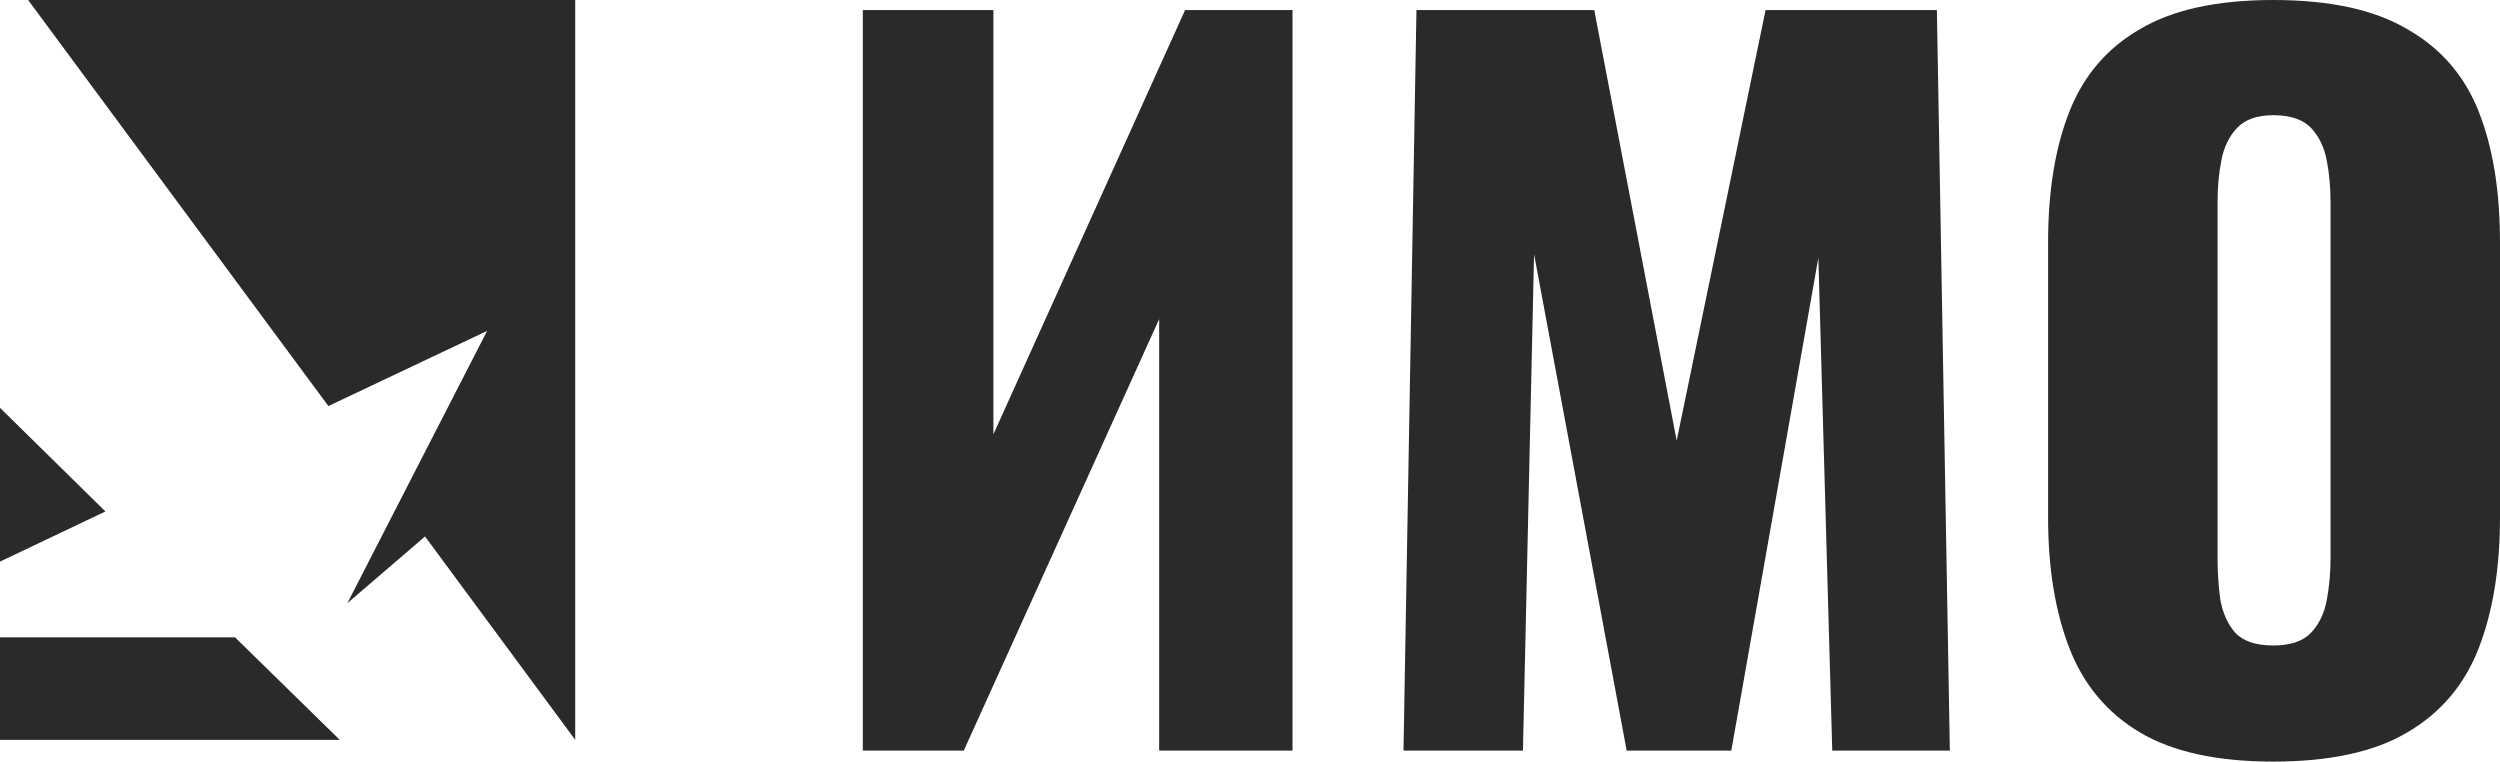
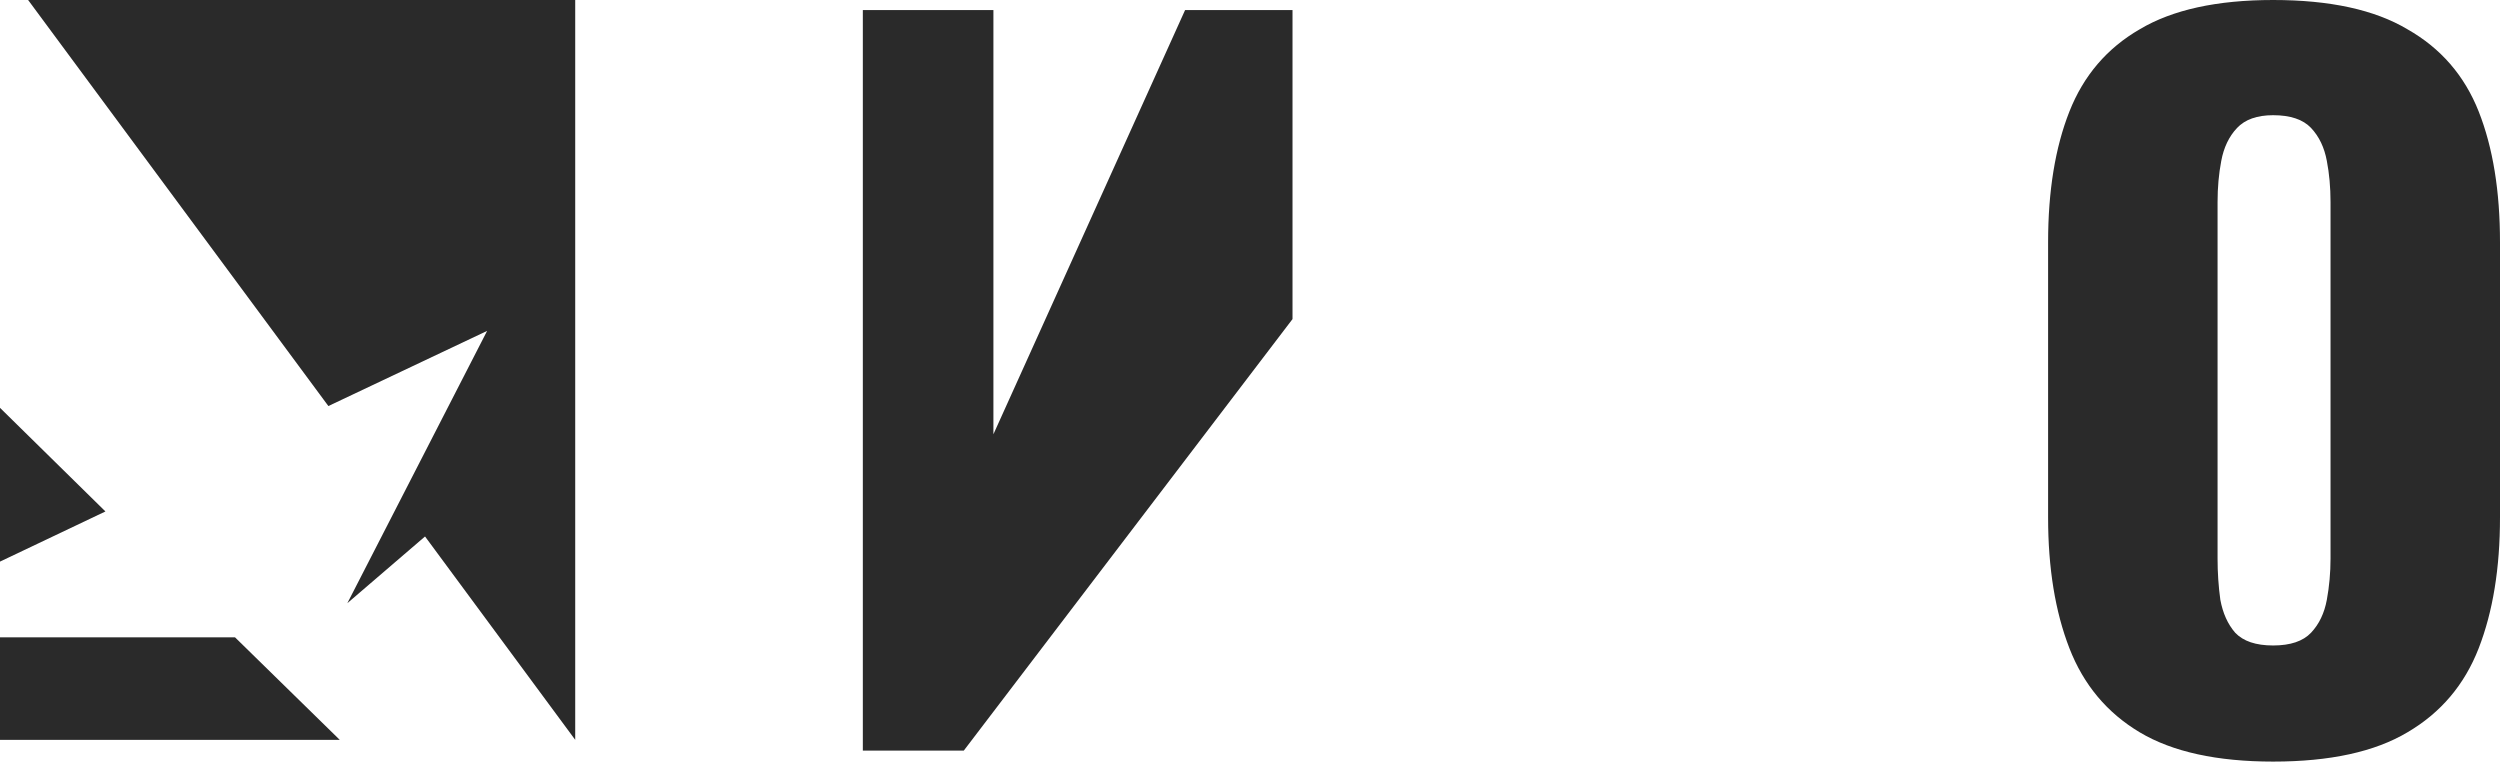
<svg xmlns="http://www.w3.org/2000/svg" width="151" height="46" viewBox="0 0 151 46" fill="none">
  <path fill-rule="evenodd" clip-rule="evenodd" d="M0 38.494V44.686H20.52L14.194 38.494H0ZM0 24.633V33.921L6.368 30.892L0 24.633ZM34.743 0H1.698L19.834 24.525L29.422 19.986C26.615 25.466 23.801 30.948 20.98 36.432L25.672 32.403L34.743 44.686V0Z" fill="#2A2A2A" />
-   <path d="M52.115 45.337V0.607H60.002V26.23L71.58 0.607H78.068V45.337H70.014V19.273L58.212 45.337H52.115Z" fill="#2A2A2A" />
-   <path d="M84.771 45.337L85.554 0.607H96.293L101.271 26.617L106.641 0.607H116.988L117.771 45.337H110.668L109.829 15.573L104.571 45.337H98.251L92.657 15.352L91.986 45.337H84.771Z" fill="#2A2A2A" />
+   <path d="M52.115 45.337V0.607H60.002V26.23L71.58 0.607H78.068V45.337V19.273L58.212 45.337H52.115Z" fill="#2A2A2A" />
  <path d="M137.297 46C133.904 46 131.219 45.411 129.242 44.233C127.267 43.055 125.849 41.361 124.992 39.153C124.134 36.944 123.705 34.311 123.705 31.256V14.634C123.705 11.541 124.134 8.909 124.992 6.737C125.849 4.565 127.267 2.908 129.242 1.767C131.219 0.589 133.904 0 137.297 0C140.727 0 143.43 0.589 145.407 1.767C147.42 2.908 148.856 4.565 149.714 6.737C150.572 8.909 151 11.541 151 14.634V31.256C151 34.311 150.572 36.944 149.714 39.153C148.856 41.361 147.42 43.055 145.407 44.233C143.43 45.411 140.727 46 137.297 46ZM137.297 38.987C138.341 38.987 139.105 38.729 139.59 38.214C140.075 37.698 140.392 37.036 140.541 36.226C140.69 35.416 140.764 34.587 140.764 33.741V12.204C140.764 11.321 140.69 10.492 140.541 9.719C140.392 8.909 140.075 8.246 139.59 7.731C139.105 7.216 138.341 6.958 137.297 6.958C136.328 6.958 135.601 7.216 135.115 7.731C134.631 8.246 134.314 8.909 134.164 9.719C134.016 10.492 133.941 11.321 133.941 12.204V33.741C133.941 34.587 133.997 35.416 134.108 36.226C134.258 37.036 134.556 37.698 135.003 38.214C135.489 38.729 136.253 38.987 137.297 38.987Z" fill="#2A2A2A" />
</svg>